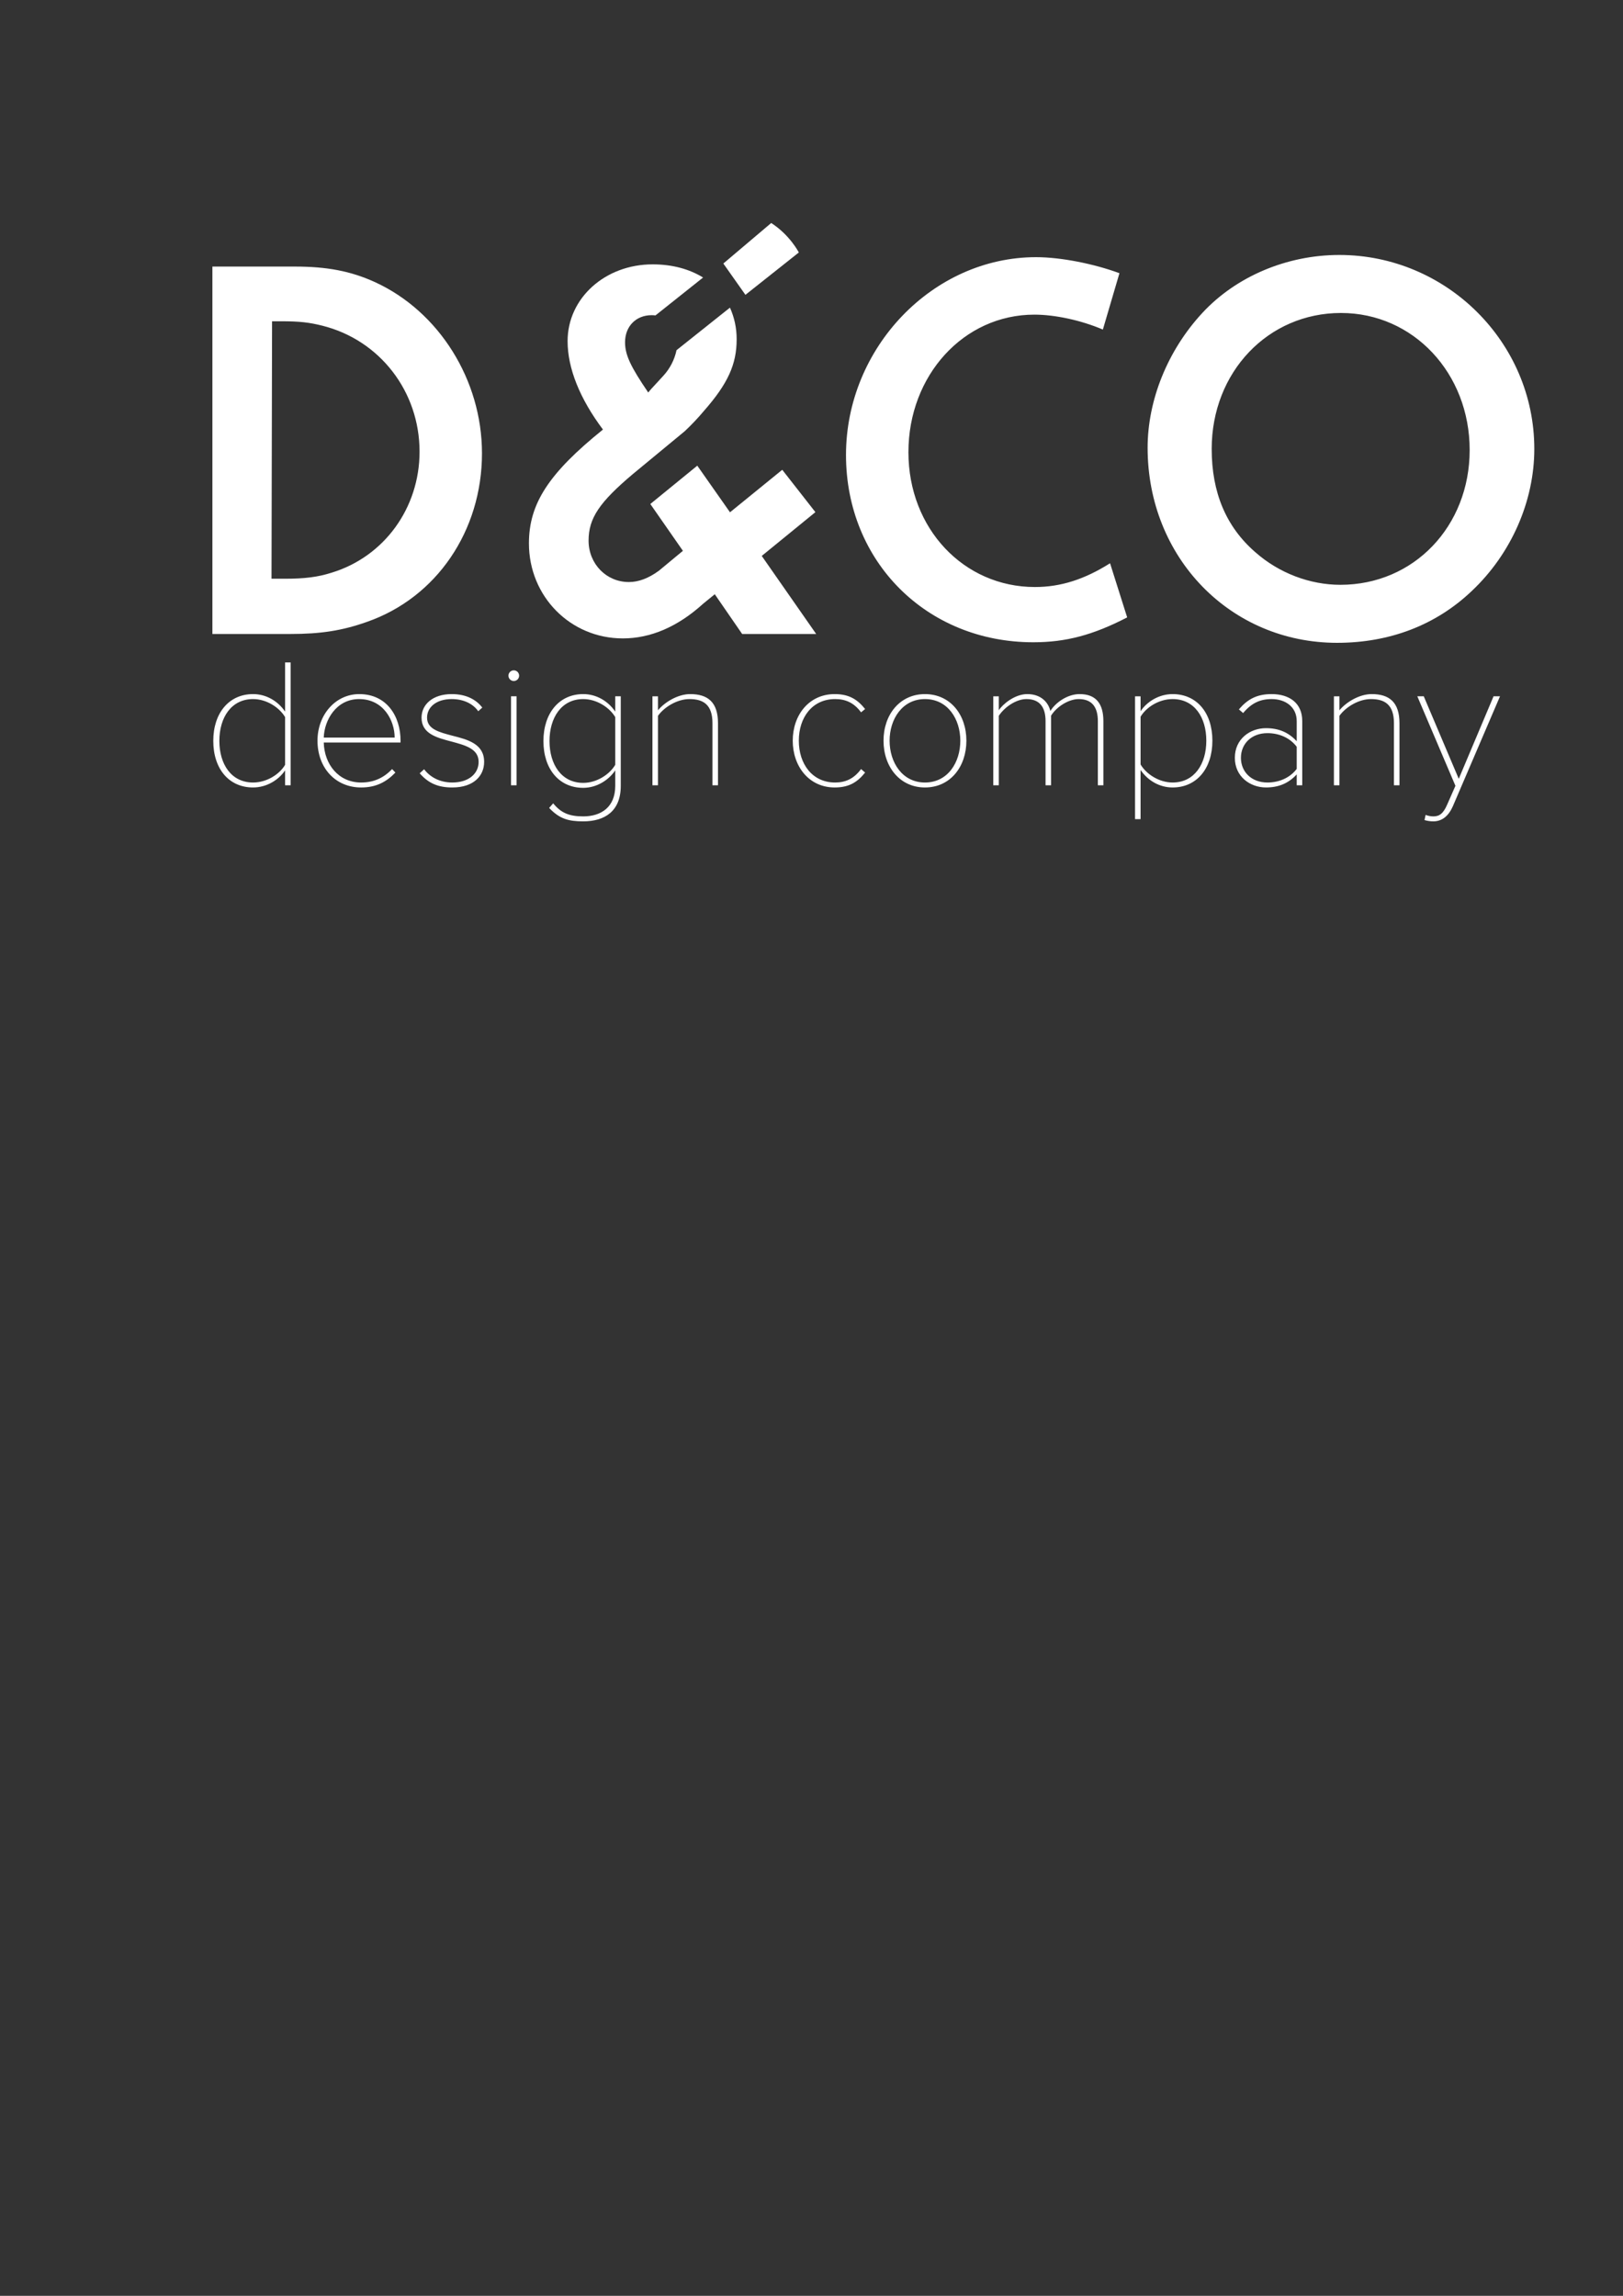
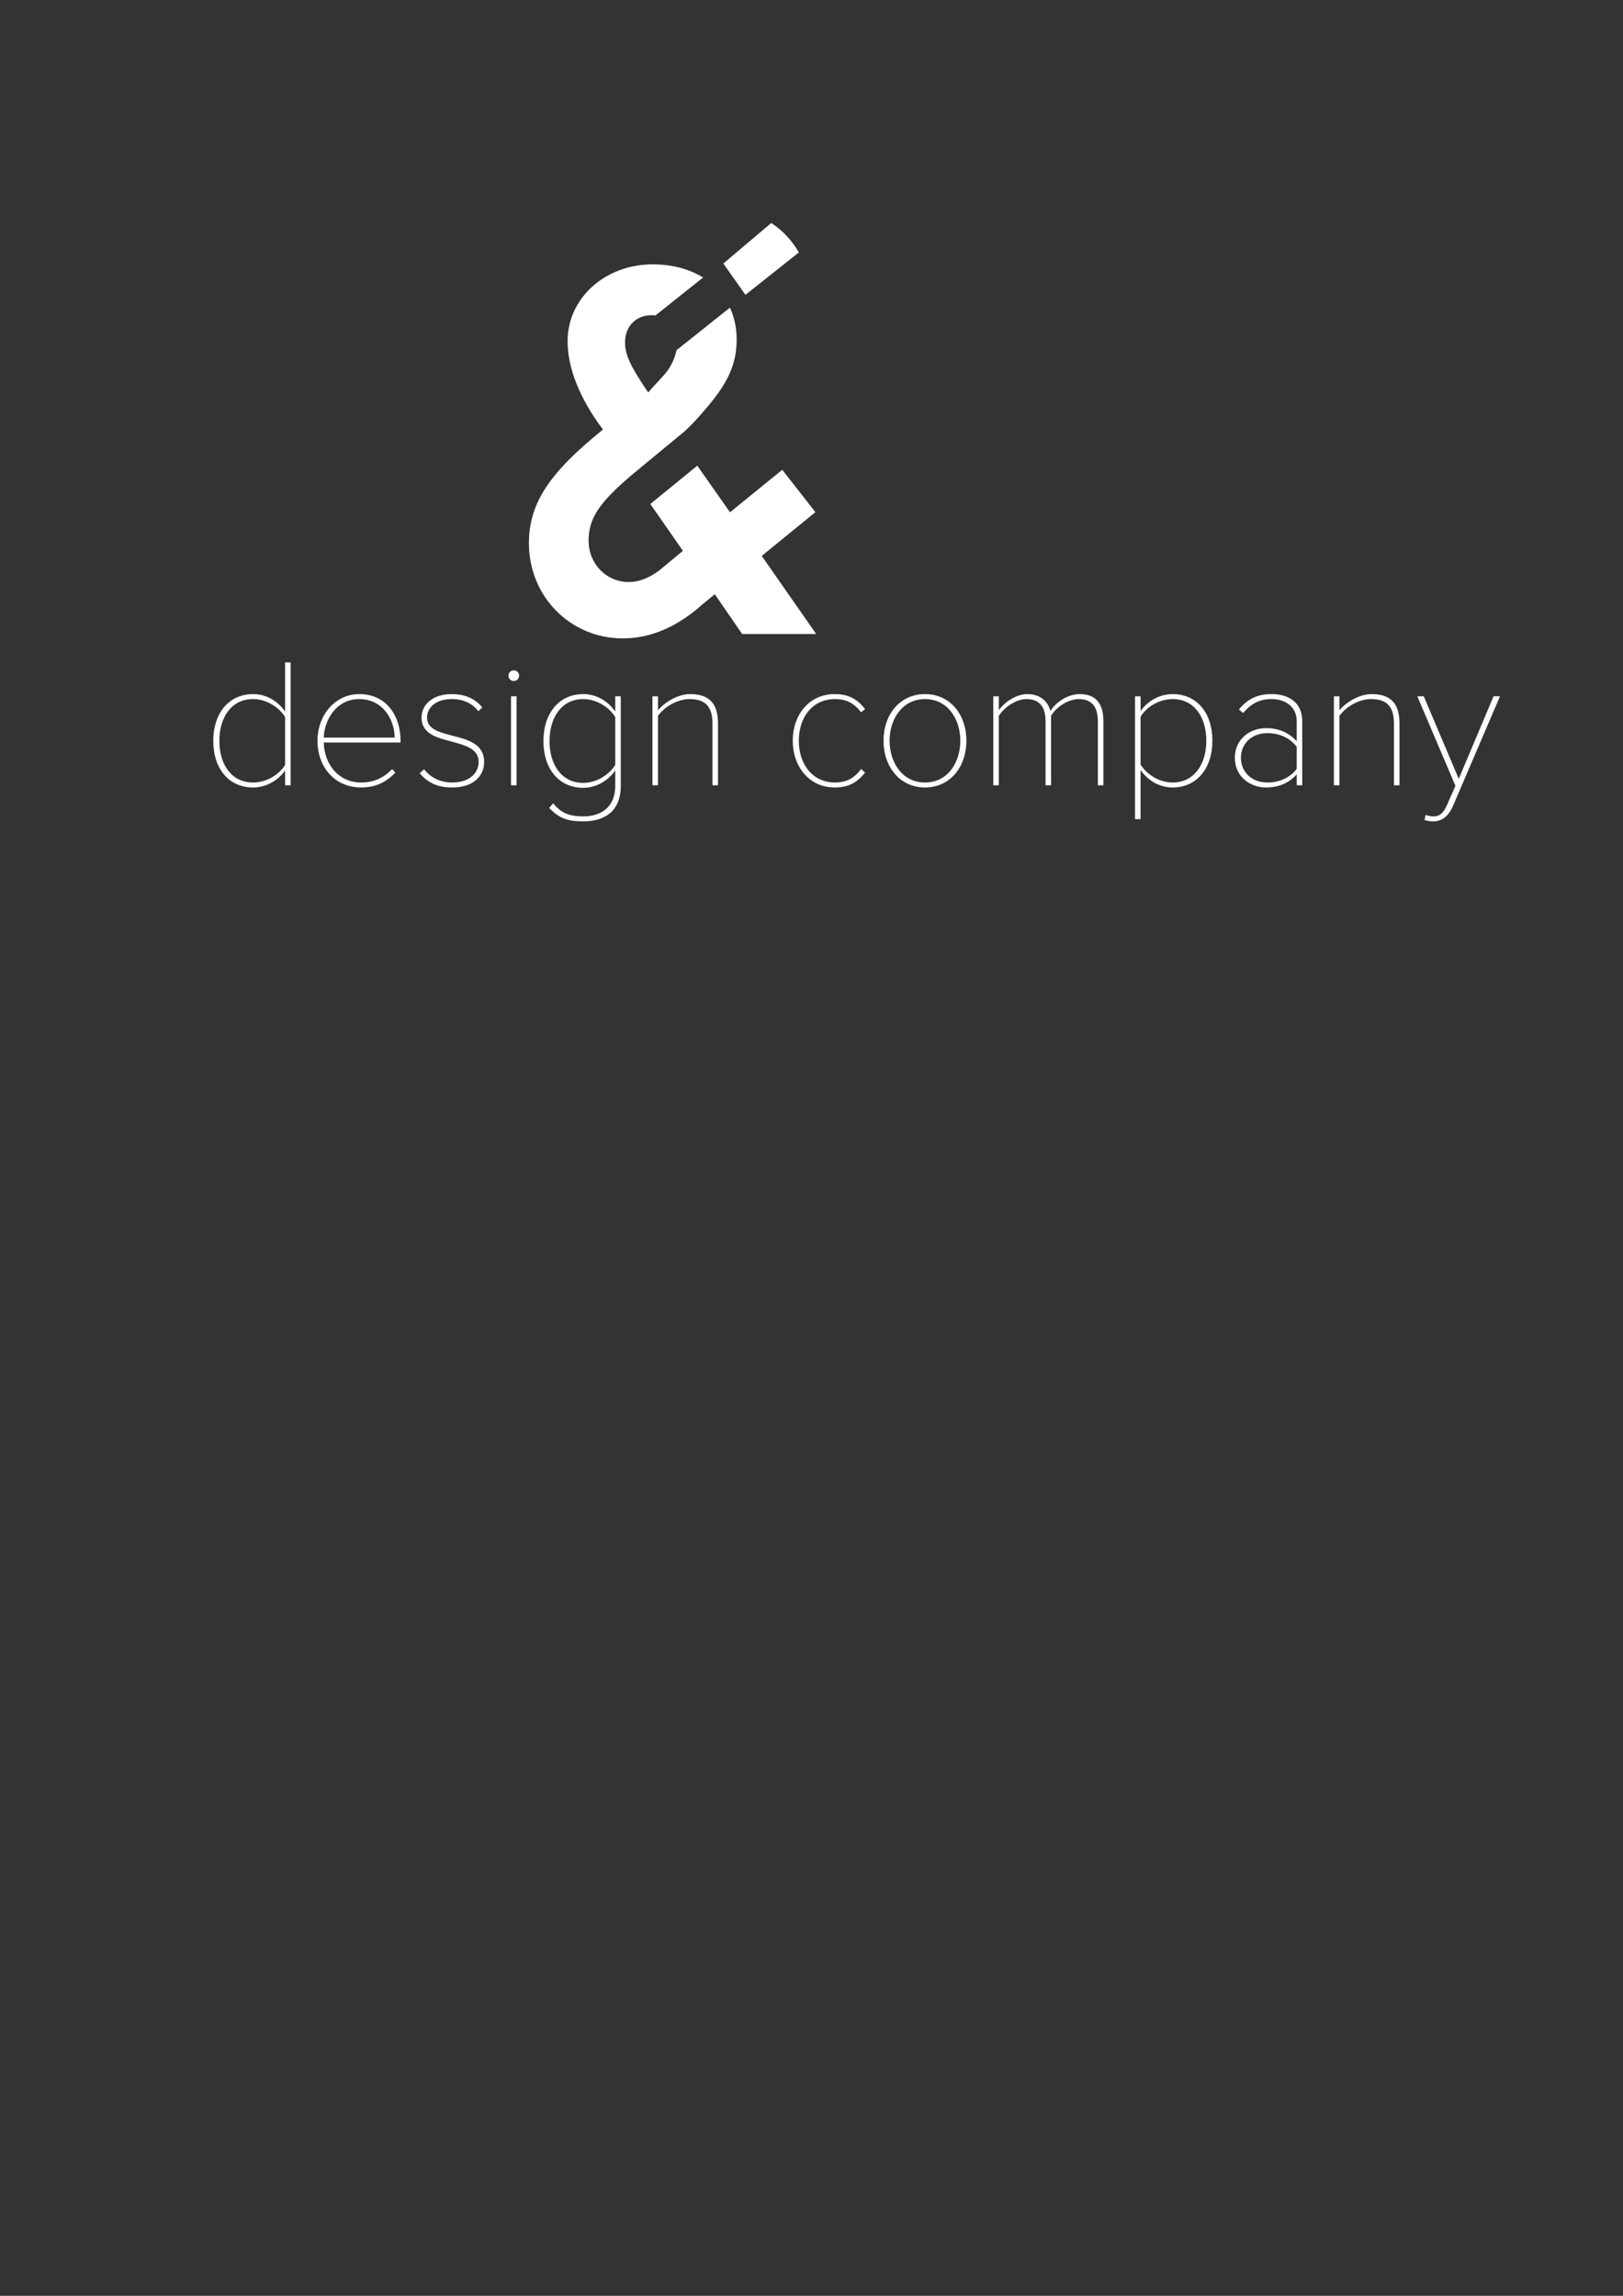
<svg xmlns="http://www.w3.org/2000/svg" xml:space="preserve" width="210mm" height="297mm" version="1.1" style="shape-rendering:geometricPrecision; text-rendering:geometricPrecision; image-rendering:optimizeQuality; fill-rule:evenodd; clip-rule:evenodd" viewBox="0 0 21000 29700" data-name="d&amp;co logo">
  <rect x="0" y="0" width="21000" height="29700" fill="#333333" stroke="none" />
  <defs>
    <style type="text/css"> .fil0 {fill:white} </style>
  </defs>
  <g id="Layer_x0020_1">
-     <path id="D_CO_копия_5" class="fil0" d="M2748.32 3448.46l0 4753.17 1007.81 0c393.11,0 671.87,-42.89 993.51,-157.25 900.59,-314.49 1486.69,-1179.34 1486.69,-2180 0,-950.62 -557.51,-1836.92 -1386.63,-2215.74 -314.49,-142.95 -621.84,-200.13 -1036.39,-200.13l-1064.99 0 0 -0.05zm764.79 4038.41l7.14 -3330.76 107.22 0c250.16,0 371.67,14.3 543.21,57.18 743.35,185.84 1257.97,850.56 1257.97,1629.64 0,729.05 -457.44,1358.03 -1136.46,1565.31 -178.69,57.18 -350.23,78.63 -607.54,78.63l-171.54 0zm10971.39 -3952.64c-328.78,-121.5 -757.64,-207.28 -1079.28,-207.28 -1336.59,0 -2458.83,1172.2 -2458.83,2558.83 0,1379.47 1043.62,2423.02 2423.1,2423.02 421.7,0 771.93,-92.92 1215.08,-321.64l-221.57 -700.46c-328.79,207.27 -636.13,307.34 -972.07,307.34 -922.03,0 -1636.79,-757.64 -1636.79,-1744 0,-993.51 714.76,-1779.74 1629.64,-1779.74 264.46,0 600.4,71.48 886.3,192.99l214.42 -729.06zm2844.73 -235.87c-679.02,0 -1336.6,278.76 -1772.6,750.5 -450.29,486.03 -707.6,1129.31 -707.6,1744 0,1422.36 1072.13,2523.08 2451.61,2523.08 679.01,0 1279.41,-228.72 1744,-671.87 507.55,-478.89 807.75,-1157.9 807.75,-1836.92 0,-1379.47 -1136.54,-2508.79 -2523.16,-2508.79zm21.44 750.5c936.33,0 1665.38,779.08 1665.38,1772.59 0,986.36 -721.9,1744 -1672.53,1744 -393.12,0 -793.38,-150.1 -1100.72,-421.71 -378.82,-328.79 -564.66,-771.93 -564.66,-1336.59 0.01,-993.49 729.05,-1758.29 1672.53,-1758.29l0 0z" data-name="D&amp;CO ÐºÐ¾Ð¿Ð¸Ñ 5" />
    <path id="D_CO_копия_27" class="fil0" d="M10560.58 8201.63l-957.77 0 -354.36 -514.16 -149.08 121.61c-331.7,301.39 -683.32,449.73 -1040.45,449.73 -679.01,0 -1215.08,-543.22 -1215.08,-1229.38 0,-514.62 257.31,-907.74 957.77,-1472.4 -300.2,-400.26 -457.44,-793.37 -457.44,-1143.6 0,-557.51 486.03,-993.51 1100.72,-993.51 253.41,0 475.71,61.04 652.17,170.37l-615.83 490.15c-16.7,-1.92 -33.74,-2.94 -50.61,-2.94 0,0 0,0 0,0 -200.13,0 -343.08,142.95 -343.08,350.23 0,164.4 71.47,314.49 300.2,650.43 21.44,-28.59 21.44,-28.59 192.98,-214.43 86.73,-93.28 146.62,-208.77 172.84,-333.52l691.22 -550.41c56.93,126.41 86.6,263.99 86.6,402.77 0,3.11 0,6.34 0,9.45 0,321.64 -114.36,571.81 -421.7,922.03 -77.88,93.04 -161.71,181.59 -249.9,264.33l-667.11 550.89c-435.93,366.84 -577.05,573.39 -577.05,864.37 0,300.2 228.72,536.07 521.77,536.07 125.34,0 252.97,-48.12 386.76,-145.48l311.97 -258.4 -421.7 -605.83 607.7 -495.73 423.36 602.95 676.08 -549.76 428.85 547.98 -694.26 566.3 704.43 1009.89z" data-name="D&amp;CO ÐºÐ¾Ð¿Ð¸Ñ 27" />
    <path id="D_CO_копия_30" class="fil0" d="M9359.16 3409.04l285.9 405.03 690.93 -547.98c0,0 -113.97,-224.69 -357.38,-381.2l-619.45 524.15z" data-name="D&amp;CO ÐºÐ¾Ð¿Ð¸Ñ 30" />
    <path id="design_company" class="fil0" d="M3688.84 10158.71l71.47 0 0 -1589.25 -71.47 0 0 636.13c-92.92,-135.81 -243.02,-226.34 -414.56,-226.34 -309.73,0 -514.63,243.02 -514.63,605.16 0,364.58 204.9,602.83 514.63,602.83 181.07,0 335.93,-102.45 414.56,-221.57l0 192.98 0 0.06zm0 -264.46c-71.48,121.5 -235.87,228.72 -414.56,228.72 -281.14,0 -436,-235.87 -436,-538.51 0,-302.63 154.86,-540.83 436,-540.83 178.68,0 343.08,111.98 414.56,233.49l0 617.13zm419.25 -312.11c0,350.23 231.1,605.21 564.69,605.21 192.99,0 326.41,-71.47 443.15,-192.98l-42.88 -45.27c-107.22,114.36 -238.26,173.93 -400.27,173.93 -293.05,0 -476.5,-235.87 -483.65,-517.06l993.54 0 0 -23.83c0,-319.25 -181.07,-602.77 -533.68,-602.77 -309.79,-0.1 -540.9,269.14 -540.9,602.71l0 0.06zm538.44 -538.45c314.5,0 459.83,276.37 459.83,497.94l-917.26 0c7.15,-226.41 162.01,-498.03 457.44,-498.03l-0.01 0.09zm783.86 960.15c114.36,131.04 240.64,183.46 421.71,183.46 278.75,0 412.17,-152.49 412.17,-331.21 0,-233.49 -212.04,-288.29 -409.79,-338.32 -169.16,-45.27 -328.79,-83.39 -328.79,-233.49 0,-135.8 119.13,-240.63 319.26,-240.63 154.86,0 276.37,61.94 343.08,157.24l52.42 -47.65c-73.86,-95.3 -197.75,-173.92 -395.5,-173.92 -247.78,0 -390.73,135.8 -390.73,304.96 0,209.66 200.13,259.7 390.73,309.73 176.31,47.65 347.85,92.92 347.85,262.08 0,152.52 -128.66,266.88 -340.7,266.88 -169.16,0 -293.05,-76.24 -364.53,-171.54l-57.18 52.41zm1217.47 -1193.74c38.15,0 69.09,-30.94 69.09,-69.1 0,-38.15 -30.94,-69.09 -69.09,-69.09 -38.15,0 -69.1,30.94 -69.1,69.09 0,38.16 30.95,69.1 69.1,69.1l0 0zm-35.74 1348.61l71.47 0 0 -1150.85 -71.47 0 0 1150.85zm493.18 293.04c133.42,140.57 247.78,173.93 440.76,173.93 278.76,0 486.04,-131.04 486.04,-459.83l0 -1157.99 -71.48 0 0 197.75c-92.92,-135.8 -243.02,-226.34 -414.56,-226.34 -309.73,0 -514.62,245.4 -514.62,607.54 0,364.58 204.9,605.22 514.62,605.22 181.07,0 335.94,-107.21 414.56,-226.34l0 200.13c0,278.76 -185.84,395.5 -414.56,395.5 -181.07,0 -288.28,-45.27 -388.35,-169.16l-52.41 59.59zm855.32 -557.5c-71.48,121.5 -235.87,233.49 -414.56,233.49 -281.14,0 -436,-238.26 -436,-540.89 0,-302.64 154.87,-543.22 436,-543.22 178.69,0 343.08,111.98 414.56,233.49l0 617.13zm1257.97 264.46l71.48 0 0 -802.98c0,-271.6 -131.04,-376.43 -359.76,-376.43 -159.63,0 -331.17,104.83 -416.94,209.66l0 -181.07 -71.48 0 0 1150.82 71.47 0 0 -898.28c81.01,-114.36 250.17,-216.81 407.41,-216.81 178.69,0 297.82,71.48 297.82,312.11l0 802.98zm1038.69 -576.63c0,331.17 209.66,605.22 543.29,605.22 188.22,0 295.43,-71.48 393.12,-192.99l-52.42 -45.27c-92.92,126.28 -202.52,173.93 -335.94,173.93 -295.51,0 -469.43,-240.64 -469.43,-540.89 0,-300.25 173.92,-538.45 469.43,-538.45 133.42,0 243.02,45.27 335.94,171.54l52.42 -42.88c-97.69,-121.51 -204.9,-192.99 -393.12,-192.99 -333.62,-0.03 -543.28,271.6 -543.28,602.78l-0.01 0zm1710.73 605.22c326.41,0 536.07,-266.85 536.07,-605.22 0,-338.37 -209.66,-602.78 -536.07,-602.78 -324.1,0 -536.14,264.46 -536.14,602.78 0,338.32 212.04,605.22 536.14,605.22zm0 -64.33c-293.13,0 -457.52,-259.7 -457.52,-540.89 0,-278.75 164.4,-538.45 457.52,-538.45 295.43,0 457.45,259.7 457.45,538.45 0,281.19 -162.02,540.89 -457.45,540.89zm2237.18 35.74l71.48 0 0 -829.19c0,-228.72 -97.69,-350.23 -307.35,-350.23 -159.63,0 -314.49,111.98 -378.82,219.19 -23.82,-107.21 -116.82,-219.19 -297.89,-219.19 -164.39,0 -321.64,133.42 -369.29,209.66l0 -181.07 -71.48 0 0 1150.83 71.48 0 0 -898.28c76.24,-116.75 228.72,-216.81 357.38,-216.81 173.92,0 247.78,107.21 247.78,285.9l0 829.19 71.55 0 0 -900.67c71.48,-116.74 228.73,-214.42 357.38,-214.42 173.93,0 247.78,107.21 247.78,285.9l0 829.19zm552.67 438.38l0 -636.13c92.91,135.8 243.01,226.34 414.56,226.34 309.72,0 514.62,-243.02 514.62,-605.22 0,-364.52 -204.9,-602.78 -514.62,-602.78 -181.08,0 -335.94,102.45 -414.56,221.58l0 -192.99 -71.48 0 0 1589.2 71.48 0zm850.56 -1015.01c0,302.58 -154.87,540.89 -436,540.89 -178.69,0 -343.09,-111.98 -414.56,-233.49l0 -617.07c71.47,-121.51 235.86,-228.72 414.56,-228.72 281.13,-0.09 436,235.8 436,538.39zm1169.81 576.63l71.48 0 0 -831.57c0,-233.49 -169.16,-347.85 -395.5,-347.85 -192.99,0 -312.11,66.71 -424.17,197.75l54.88 47.65c107.21,-128.66 219.19,-181.07 369.29,-181.07 176.3,0 324.02,100.06 324.02,285.9l0 259.69c-107.21,-116.74 -235.87,-169.15 -397.88,-169.15 -204.9,0 -402.72,138.18 -402.72,383.58 0,245.4 200.21,383.59 402.72,383.59 162.01,0 290.67,-52.42 397.88,-169.16l0 140.57 0 0.07zm0 -212.05c-88.15,116.75 -228.72,176.31 -378.82,176.31 -209.66,0 -343.16,-140.57 -343.16,-319.26 0,-178.69 133.5,-319.26 343.16,-319.26 150.1,0 290.67,59.57 378.82,176.31l0 285.9zm1257.97 212.05l71.47 0 0 -802.98c0,-271.6 -131.03,-376.43 -359.75,-376.43 -159.63,0 -331.25,104.83 -417.03,209.66l0 -181.07 -71.47 0 0 1150.82 71.47 0 0 -898.28c81.01,-114.36 250.17,-216.81 407.5,-216.81 178.68,0 297.81,71.48 297.81,312.11l0 802.98zm409.71 383.58l-14.29 66.71c36.96,11.01 75.6,16.67 114.24,16.67 0,0 0.1,0 0.1,0 114.36,0 197.74,-71.47 252.54,-195.37l610.01 -1422.44 -83.37 0 -450.3 1067.46 -452.75 -1067.46 -83.39 0 493.18 1158 -104.83 238.25c-52.42,123.89 -104.83,157.24 -181.07,157.24 -34.19,-0.3 -68.14,-6.82 -100.06,-19.05l-0.01 -0.01z" data-name="design company" />
  </g>
</svg>